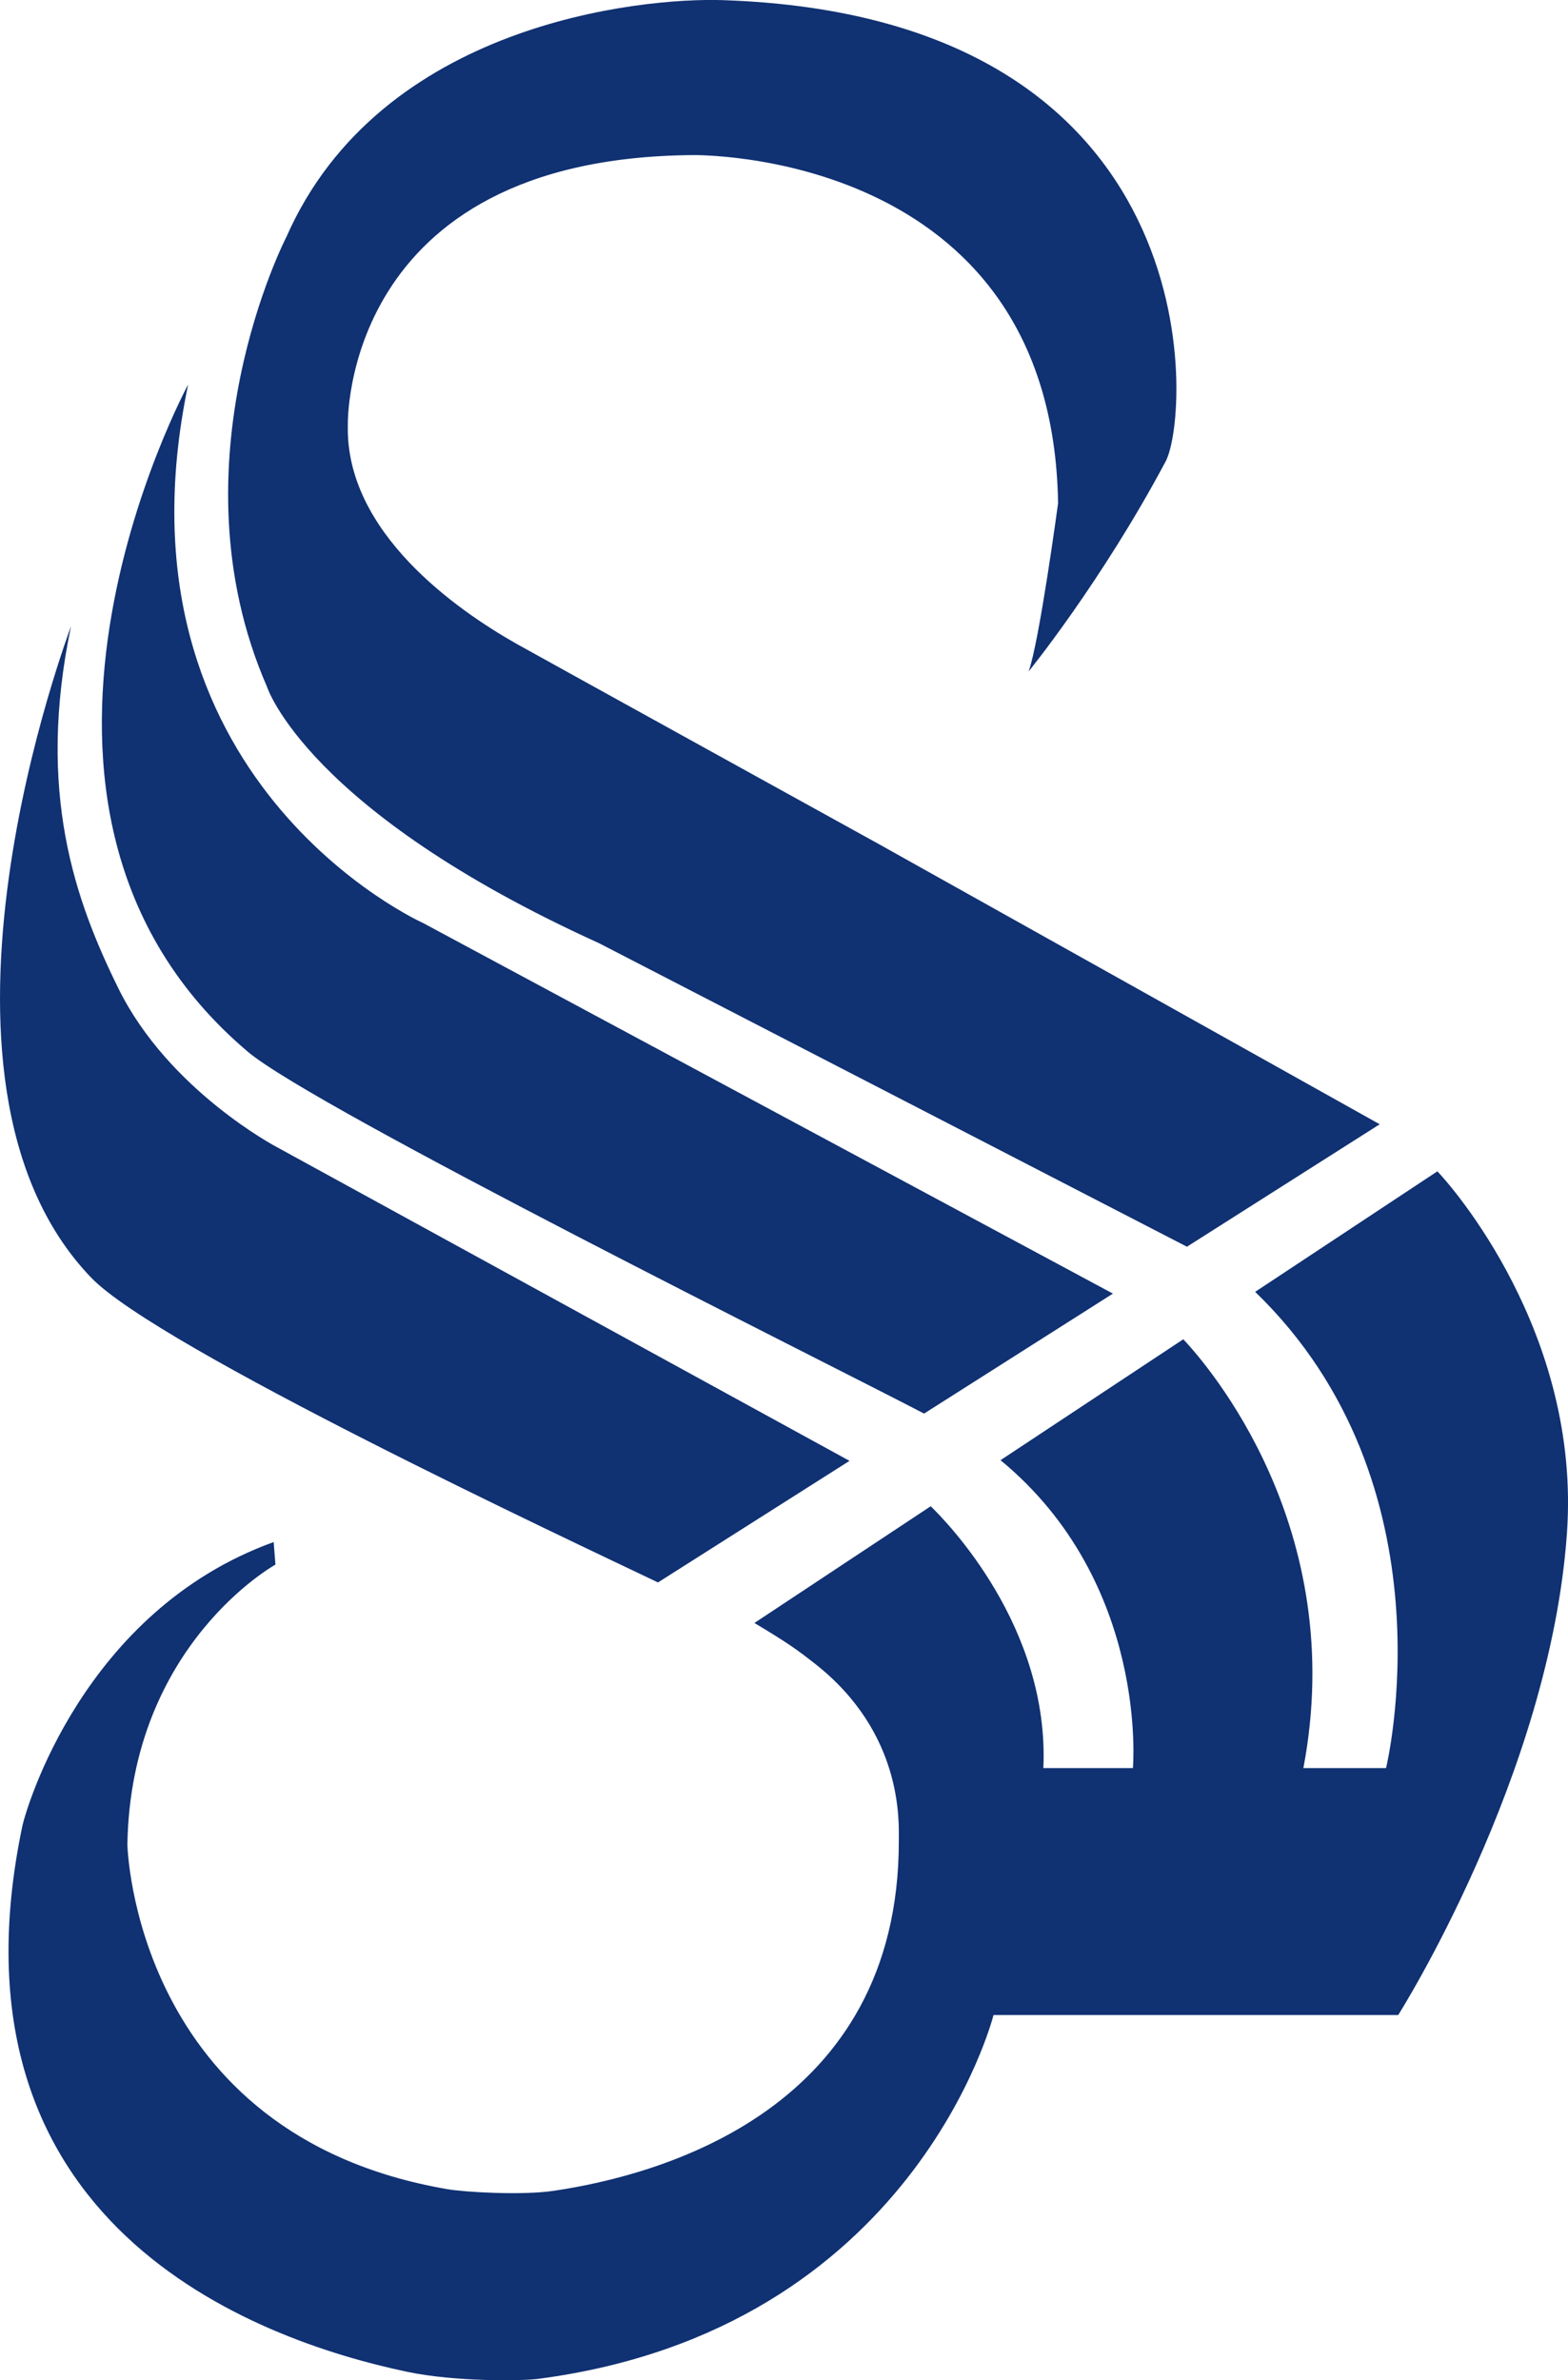
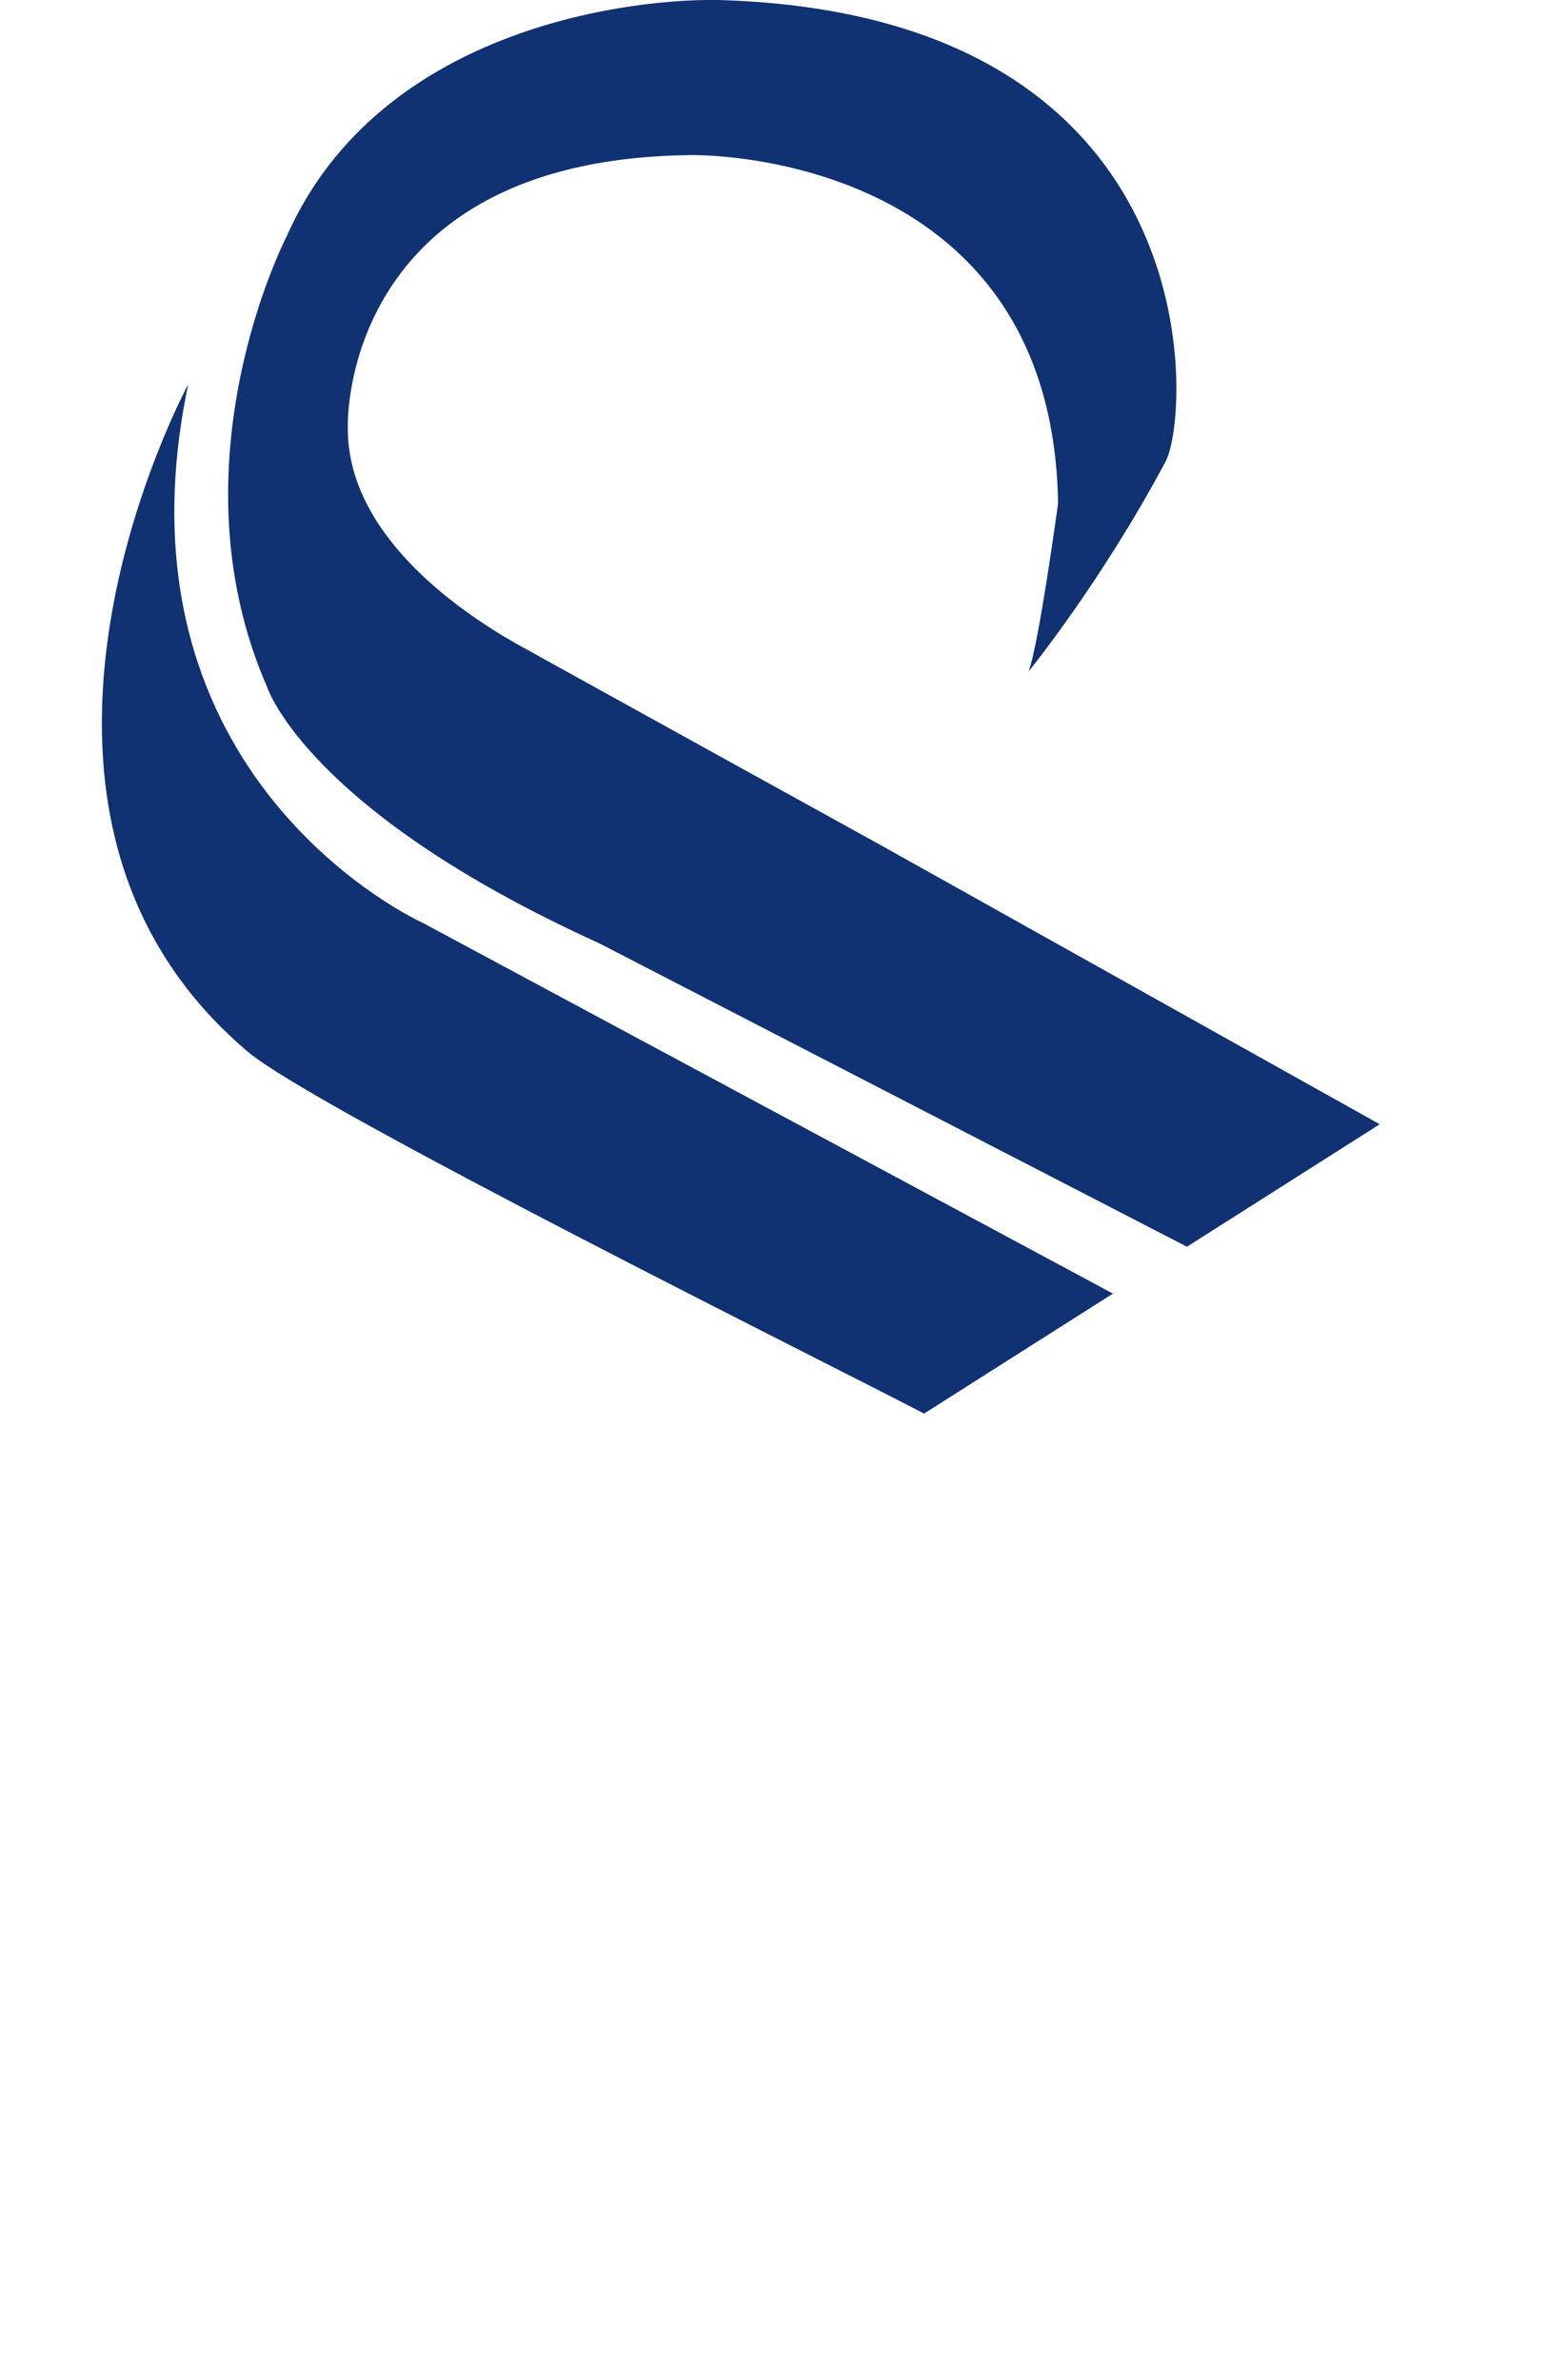
<svg xmlns="http://www.w3.org/2000/svg" id="Layer_1" viewBox="0 0 116.08 176.18">
  <defs>
    <style>.cls-1{fill:#103172;}</style>
  </defs>
  <path class="cls-1" d="M102.13,83.21l-37.03-20.71s-25.21-13.92-26.85-14.84c-4.44-2.51-12.68-8.26-12.5-16.18,0,0-.53-19.79,25.51-20,0,0,26.66-.51,27.07,25.77,0,0-1.39,10.28-2.18,12.45,0,0,5.39-6.63,10.14-15.54C88.14,30.72,89.87,1.22,53.5.01c-6.12-.2-25.33,1.74-32.29,17.51,0,0-8.67,16.74-1.45,33.3,0,0,2.9,9.15,24.58,18.99l43.53,22.47,14.28-9.07" />
  <path class="cls-1" d="M82.39,95.75l-51.07-27.43S7.78,57.78,13.93,28.46c0,0-16.98,31.3,4.42,49.39,4.95,4.19,42.95,23.07,50.06,26.78l13.98-8.88Z" />
-   <path class="cls-1" d="M62.89,108.13l-42.37-23.21s-8.02-4.19-11.75-11.75c-3.2-6.49-6.09-14.53-3.51-26.83-.04.2-12.75,33.43,1.49,48.23,4.98,5.18,35.44,19.44,41.96,22.56l14.18-9Z" />
-   <path class="cls-1" d="M106.41,86.7l-13.49,8.92c14.82,14.32,9.69,35.25,9.69,35.25h-6.12c3.38-17.77-7.07-29.81-8.89-31.74l-13.53,8.95c11.01,9.08,9.8,22.79,9.8,22.79h-6.63c.47-10.44-7.14-18.22-8.34-19.38l-13.05,8.64c2.51,1.5,3.16,1.98,4.45,2.99,6.59,5.15,6.24,11.76,6.24,13.15.01,19.86-17.56,24.71-25.55,25.89-2.35.35-6.64.1-7.92-.13-23.18-4.01-23.64-25.5-23.64-25.5.25-14.8,10.96-20.72,10.96-20.72l-.13-1.67c-14.15,5.11-18.36,19.85-18.61,21.04-6.16,29.46,17.13,37.99,28.51,40.38,3.53.74,8.46.68,9.67.52,27.87-3.64,33.72-26.93,33.72-26.93h29.96s11.22-17.71,12.49-35.65c1.06-14.86-8.59-25.76-9.59-26.8Z" />
</svg>